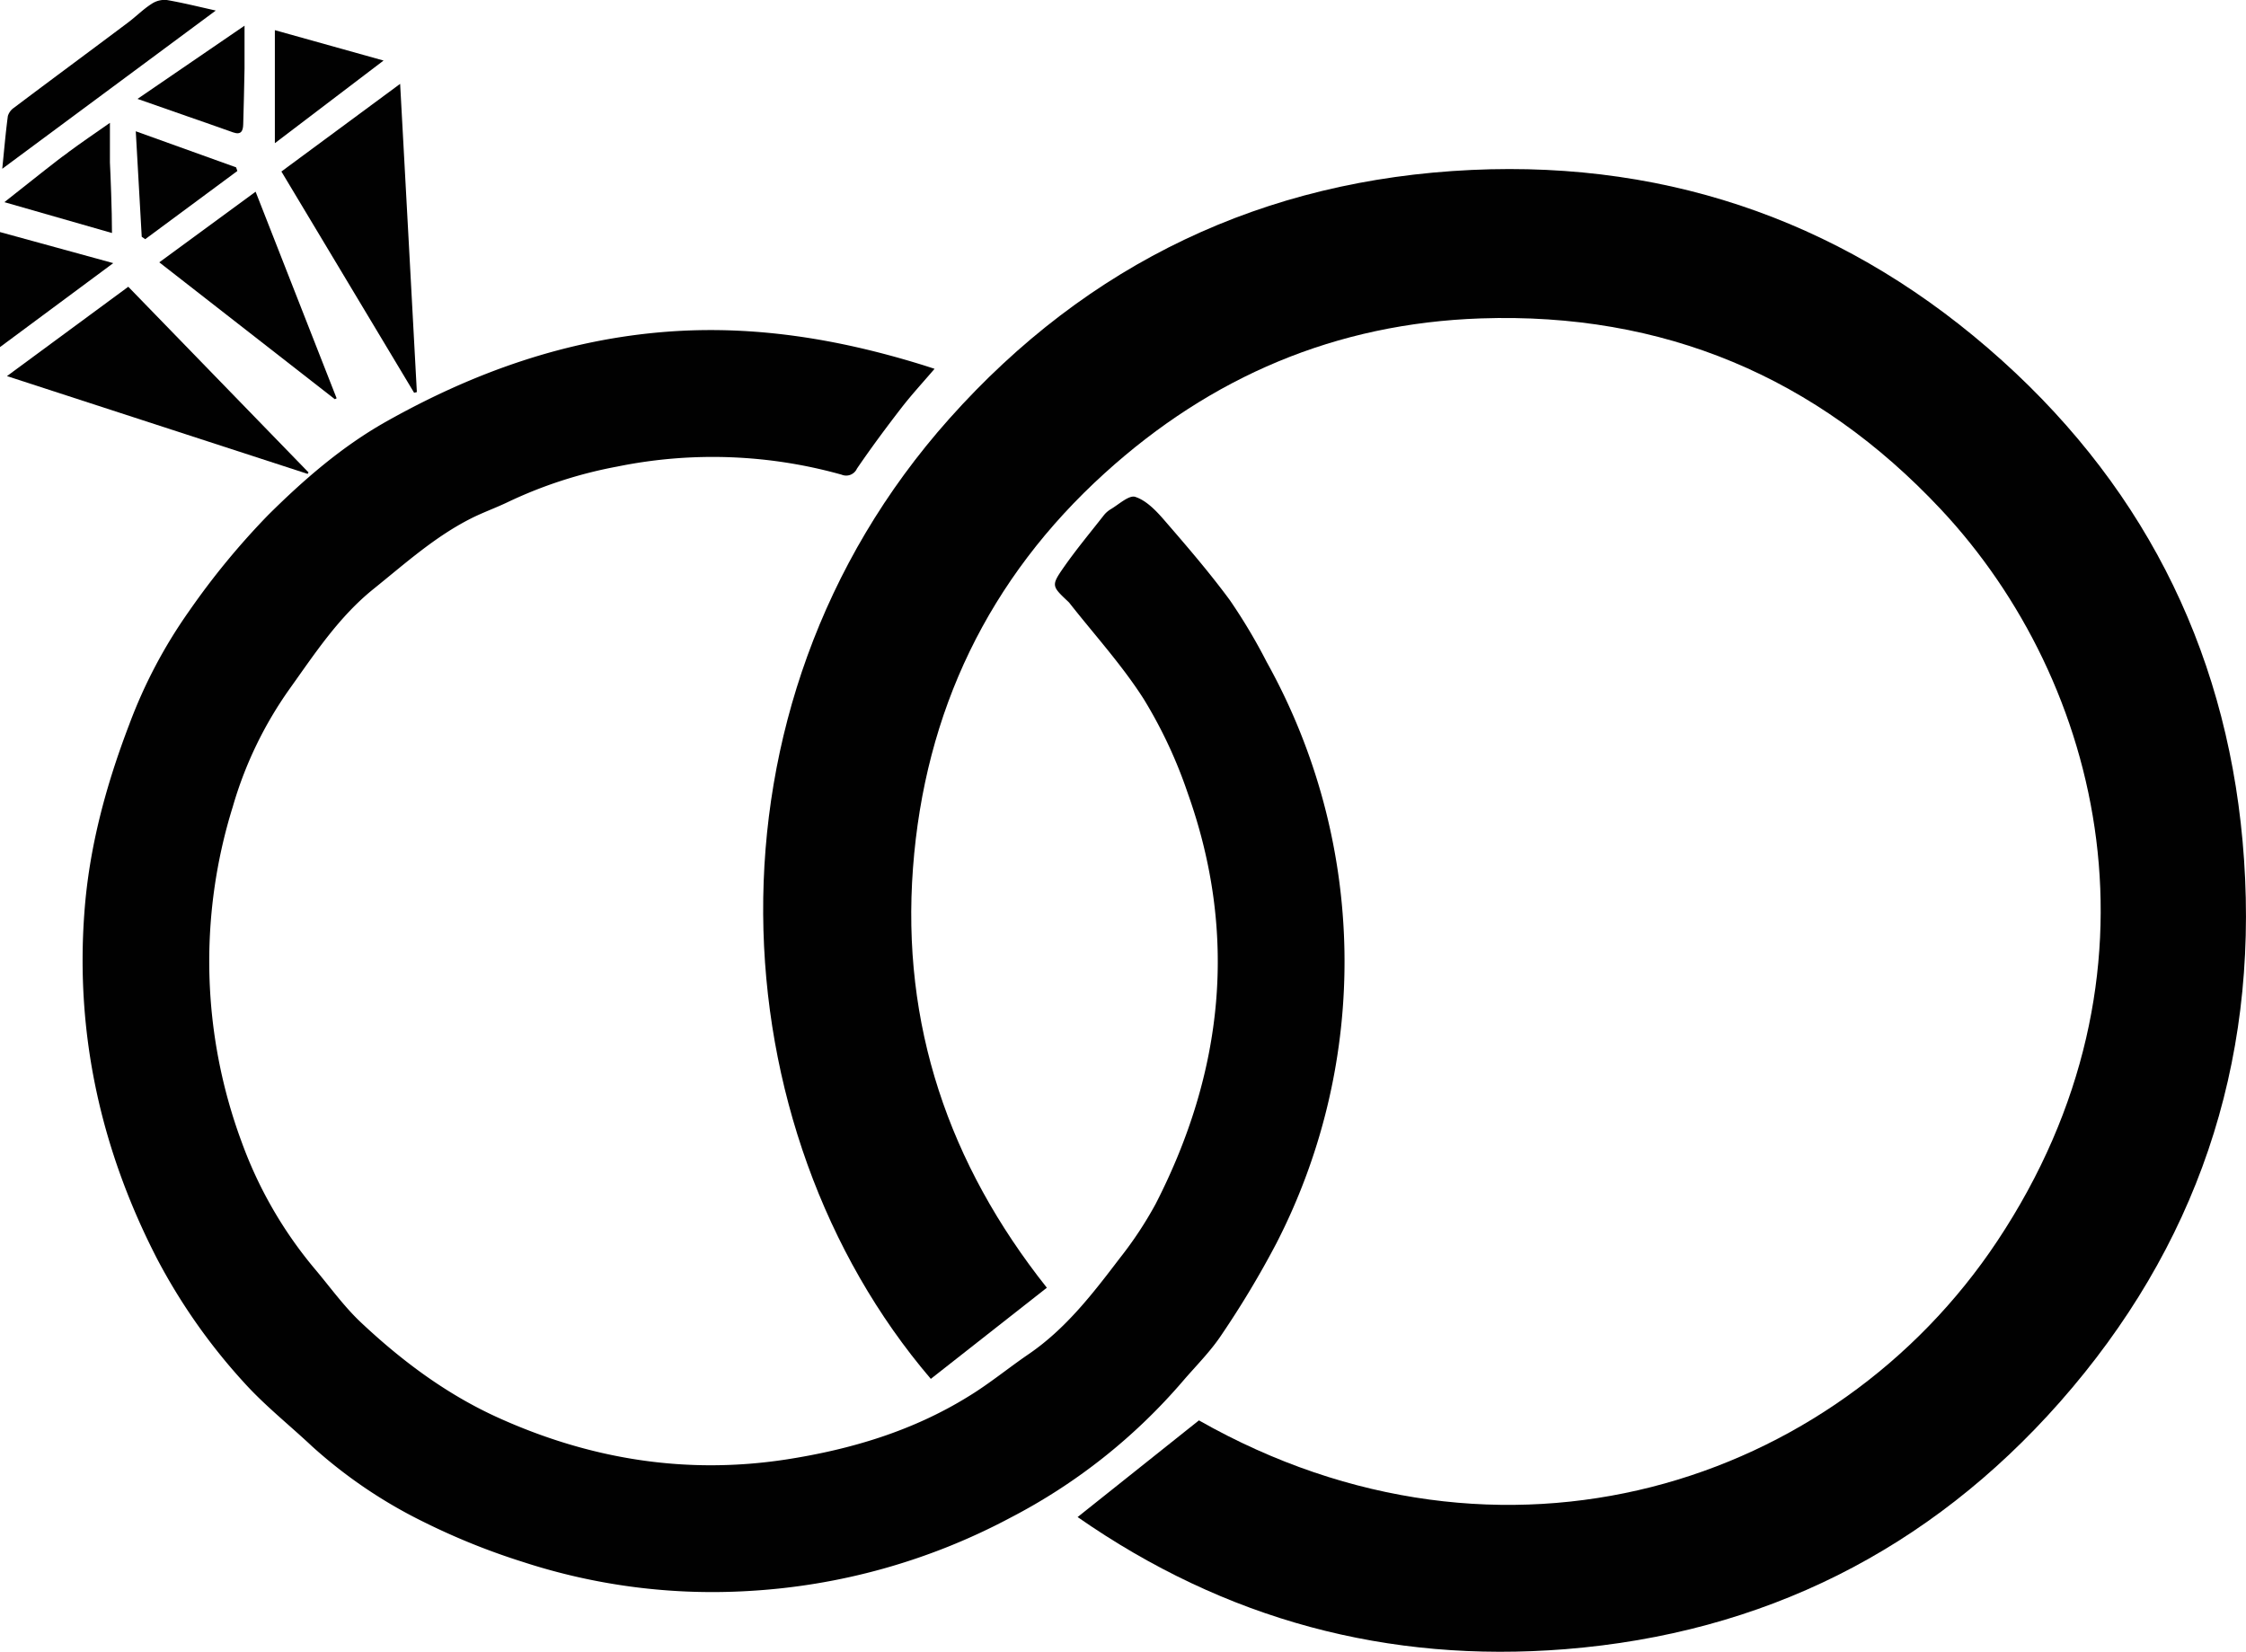
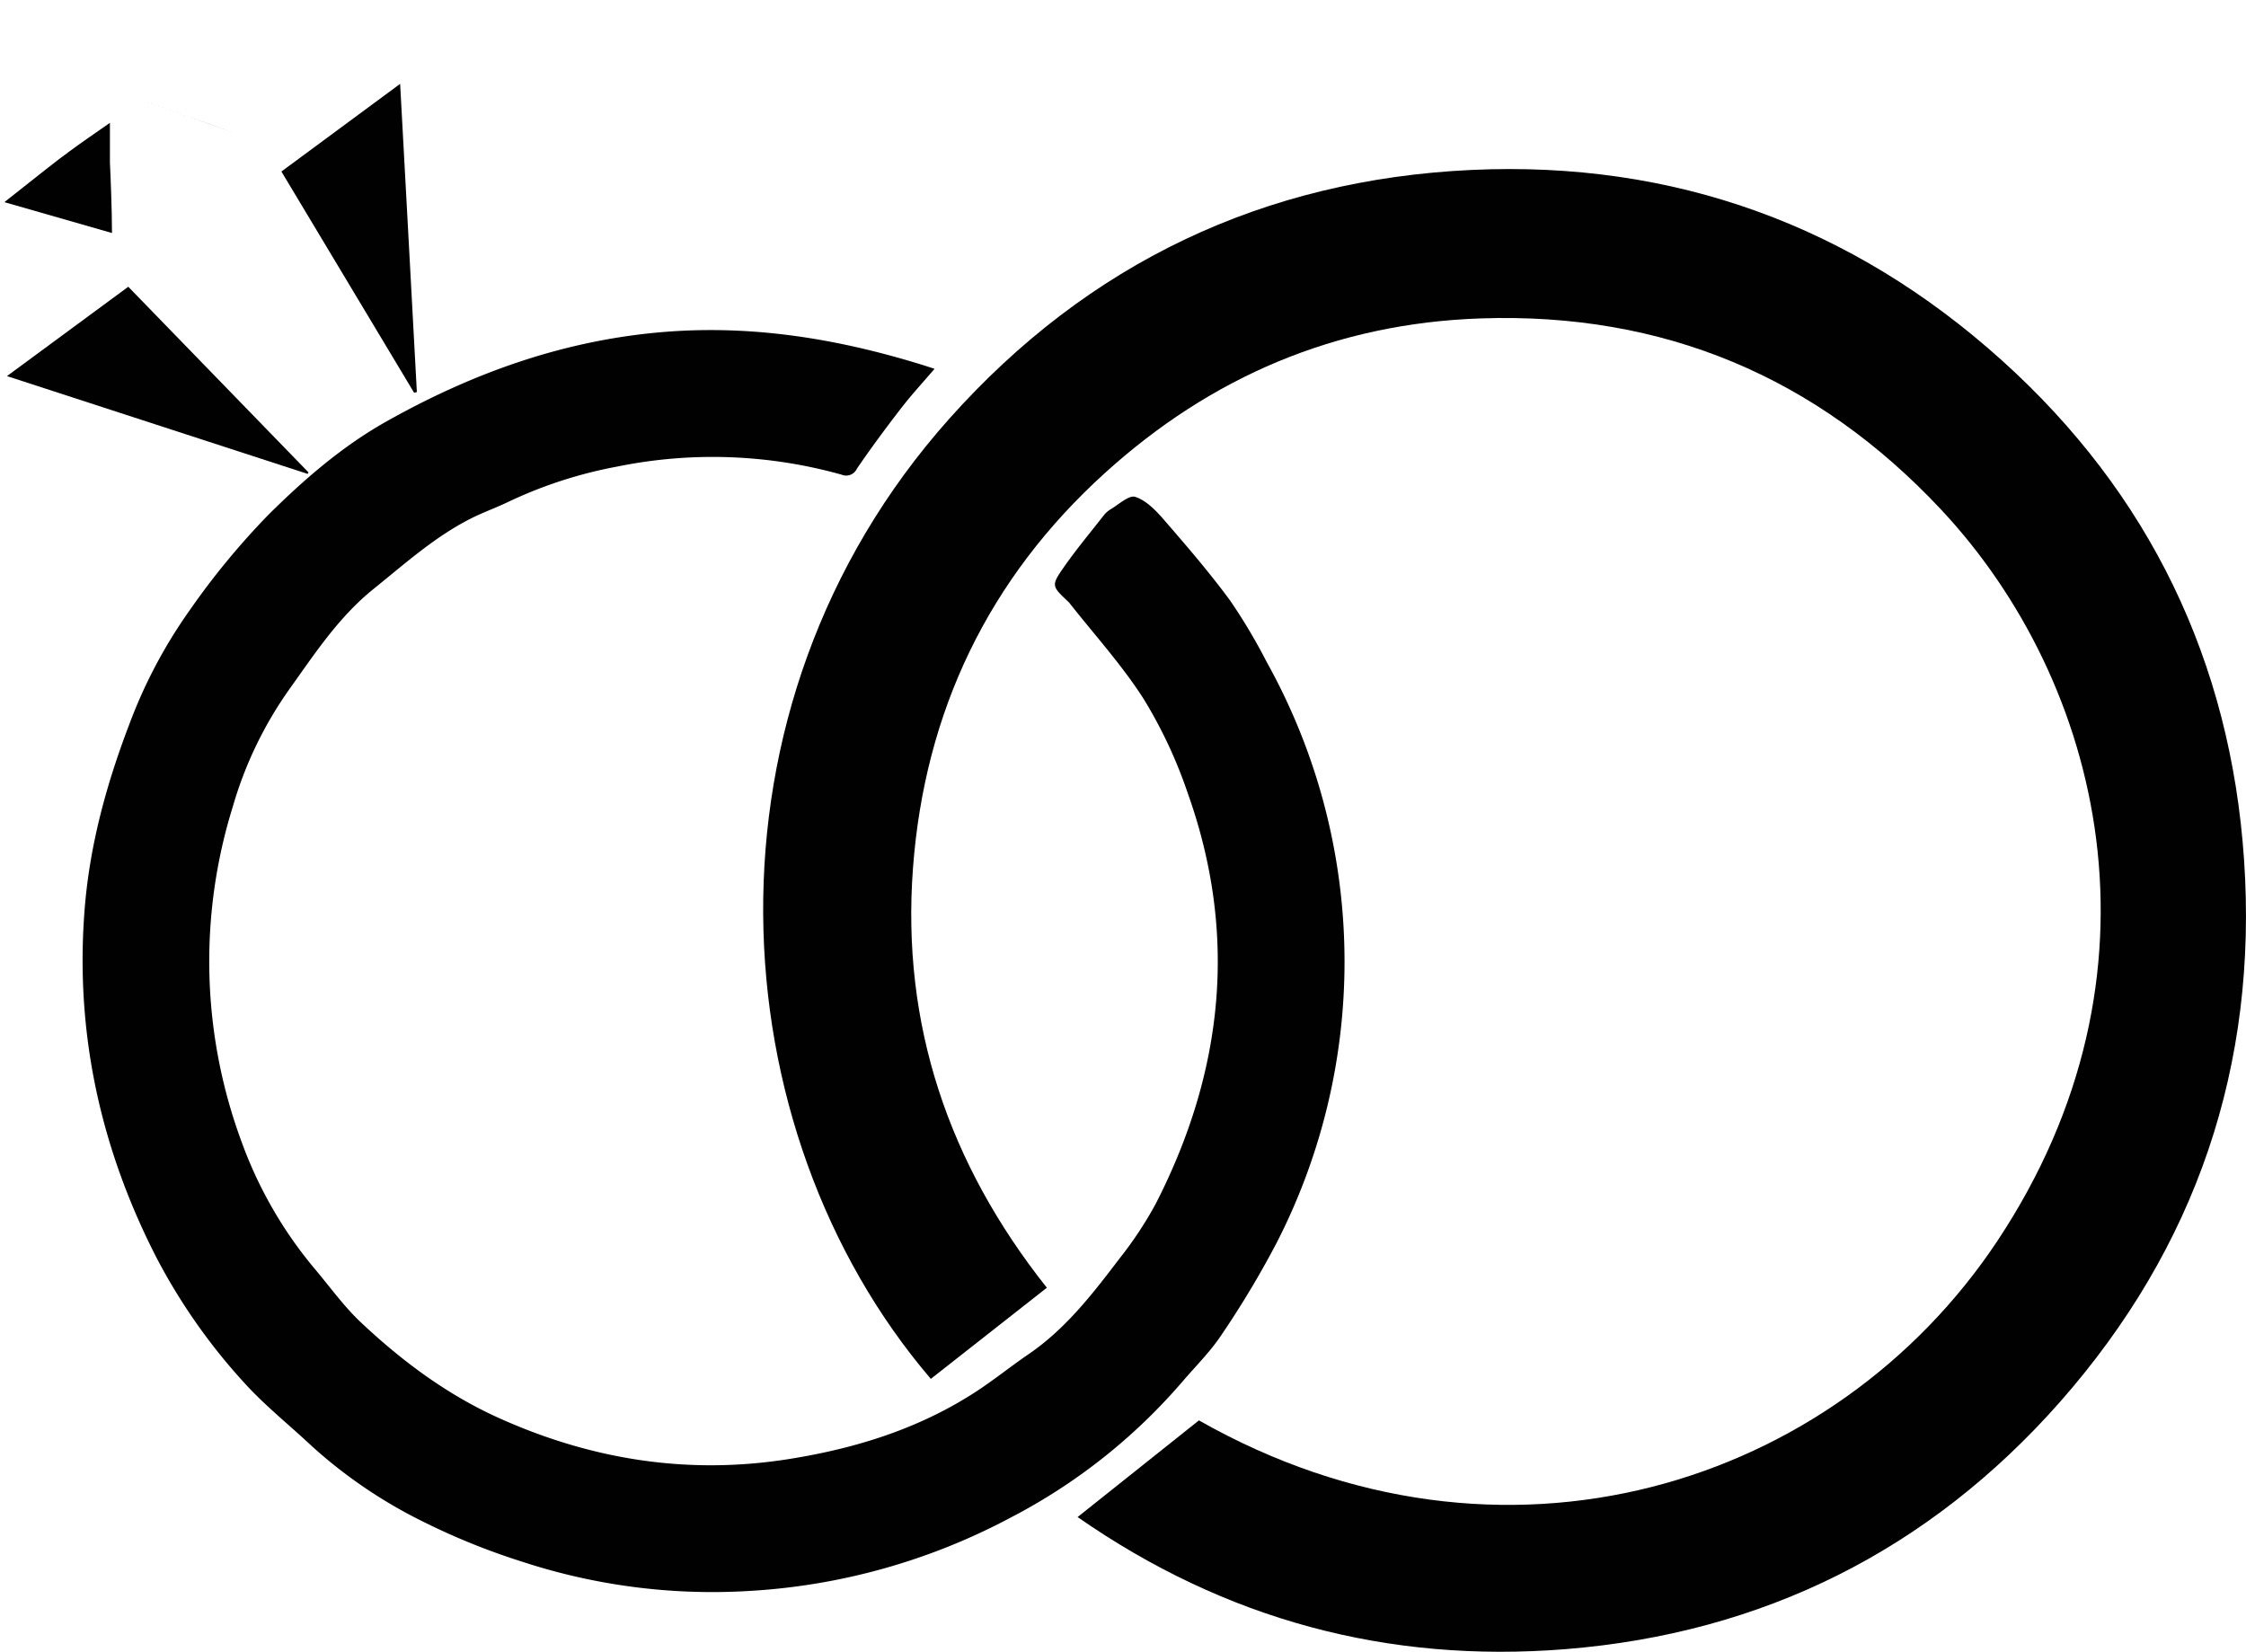
<svg xmlns="http://www.w3.org/2000/svg" id="Laag_1" data-name="Laag 1" viewBox="0 0 425.81 313.15">
  <path d="M425.44,163c-2.55-37.58-17.95-69.48-45.9-94.66C351.13,42.74,317.31,30.45,279,32.22c-39.41,1.83-72.72,17.68-99,47.14-49.06,55-43.93,134.79-3.53,182.08l22-17.28c-18.64-23.49-27.6-49.9-25.38-79.58s14.32-54.9,36.38-74.89c20.13-18.25,43.76-28.38,71.27-29.32,34.68-1.17,63.72,11.14,87.2,36.18,30.68,32.72,44.36,88.13,10.72,138.76-30.77,46.31-93.71,66.73-151.36,34l-23,18.33c28,19.5,58.84,27.73,92.46,25.05,37.45-3,68.95-18.74,93.77-46.86C416.35,236.53,428.09,202,425.44,163Z" transform="translate(0 0)" fill="#010101" />
  <path d="M224.31,261.8c2.48-2.88,5.22-5.6,7.3-8.75A179.3,179.3,0,0,0,242,235.71a116.8,116.8,0,0,0-1.84-110.17,106.45,106.45,0,0,0-7-11.75c-3.92-5.32-8.25-10.34-12.58-15.34-1.5-1.72-3.31-3.58-5.35-4.24-1.18-.39-3.12,1.44-4.67,2.35a5,5,0,0,0-1.4,1.28c-2.51,3.2-5.12,6.34-7.45,9.67-2.46,3.53-2.33,3.61.83,6.59l.15.15c4.78,6.09,10.05,11.86,14.18,18.35a88.45,88.45,0,0,1,8.29,17.73c9.58,26.81,6.81,52.81-6.05,77.91a72,72,0,0,1-6.85,10.36c-5.07,6.66-10.18,13.32-17.23,18.14-3.84,2.62-7.44,5.6-11.38,8-10.65,6.61-22.45,10.11-34.72,12-19,2.89-37.18-.09-54.61-8-9.72-4.42-18.17-10.74-25.89-18-3.25-3.06-5.89-6.77-8.79-10.2a79.62,79.62,0,0,1-13.82-24A98.53,98.53,0,0,1,44.12,153,73.94,73.94,0,0,1,55,130.48c4.79-6.7,9.28-13.56,15.84-18.83,5.93-4.77,11.59-9.88,18.44-13.34,2.25-1.14,4.67-2,6.93-3.08a83.79,83.79,0,0,1,20.83-6.77A90.49,90.49,0,0,1,159.56,90a2.24,2.24,0,0,0,2.9-1.14c2.69-3.94,5.53-7.77,8.45-11.55,1.93-2.49,4.08-4.82,6.27-7.38-1-.33-1.87-.61-2.72-.87-15.62-4.8-31.49-7.41-47.92-6.17C107.32,64.34,89.73,70.62,73.1,80c-8.35,4.72-15.56,11-22.28,17.67a143.44,143.44,0,0,0-15,18.24,94,94,0,0,0-11.3,21.41C20.11,148.85,16.9,160.63,16,173c-1.72,23.13,3.13,44.93,13.7,65.52A111.79,111.79,0,0,0,46.23,262.1c3.94,4.37,8.61,8.07,12.91,12.11a91.66,91.66,0,0,0,21.09,14.31,129.38,129.38,0,0,0,19,7.66,115.66,115.66,0,0,0,42.5,5.49,119.91,119.91,0,0,0,49.88-13.93A109.23,109.23,0,0,0,224.31,261.8Z" transform="translate(0 0)" fill="#010101" />
  <path d="M58.49,89.57,24.32,54.37l-23,16.94,57,18.54Z" transform="translate(0 0)" fill="#010101" />
  <path d="M78.51,74.47l.52-.13C78,55,76.93,35.64,75.86,15.9L53.35,32.52Z" transform="translate(0 0)" fill="#010101" />
-   <path d="M63.48,75.69l.34-.17c-5.09-13-10.19-26-15.36-39.17L30.2,49.74C41.43,58.5,52.45,67.1,63.48,75.69Z" transform="translate(0 0)" fill="#010101" />
-   <path d="M31.61,0a4.43,4.43,0,0,0-2.85.72c-1.58,1-2.94,2.39-4.46,3.53C17.09,9.67,9.85,15,2.65,20.43A2.91,2.91,0,0,0,1.49,22C1.07,25.15.8,28.3.43,32L40.91,2C37.52,1.24,34.58.51,31.61,0Z" transform="translate(0 0)" fill="#010101" />
-   <path d="M0,44V65.81L21.47,49.89Z" transform="translate(0 0)" fill="#010101" />
-   <path d="M52.11,5.72V27.15L72.72,11.48Z" transform="translate(0 0)" fill="#010101" />
-   <path d="M44.2,25.1c1.55.54,1.88-.31,1.91-1.54.09-3.52.2-7,.25-10.56,0-2.63,0-5.26,0-8.13L26.07,18.75C32.4,21,38.31,23,44.2,25.1Z" transform="translate(0 0)" fill="#010101" />
-   <path d="M25.74,24.89c.4,7.1.77,13.54,1.13,20l.66.46L45,32.42l-.24-.69Z" transform="translate(0 0)" fill="#010101" />
+   <path d="M44.2,25.1L26.07,18.75C32.4,21,38.31,23,44.2,25.1Z" transform="translate(0 0)" fill="#010101" />
  <path d="M20.84,23.29c-2.93,2.05-5.46,3.77-7.92,5.59,0,0,0,0-.05.06-.82.57-1.7,1.25-1.88,1.39-3.31,2.55-6.56,5.18-10.16,8l20.4,5.85c0-4.41-.28-11.19-.39-13.37h0Z" transform="translate(0 0)" fill="#010101" />
</svg>